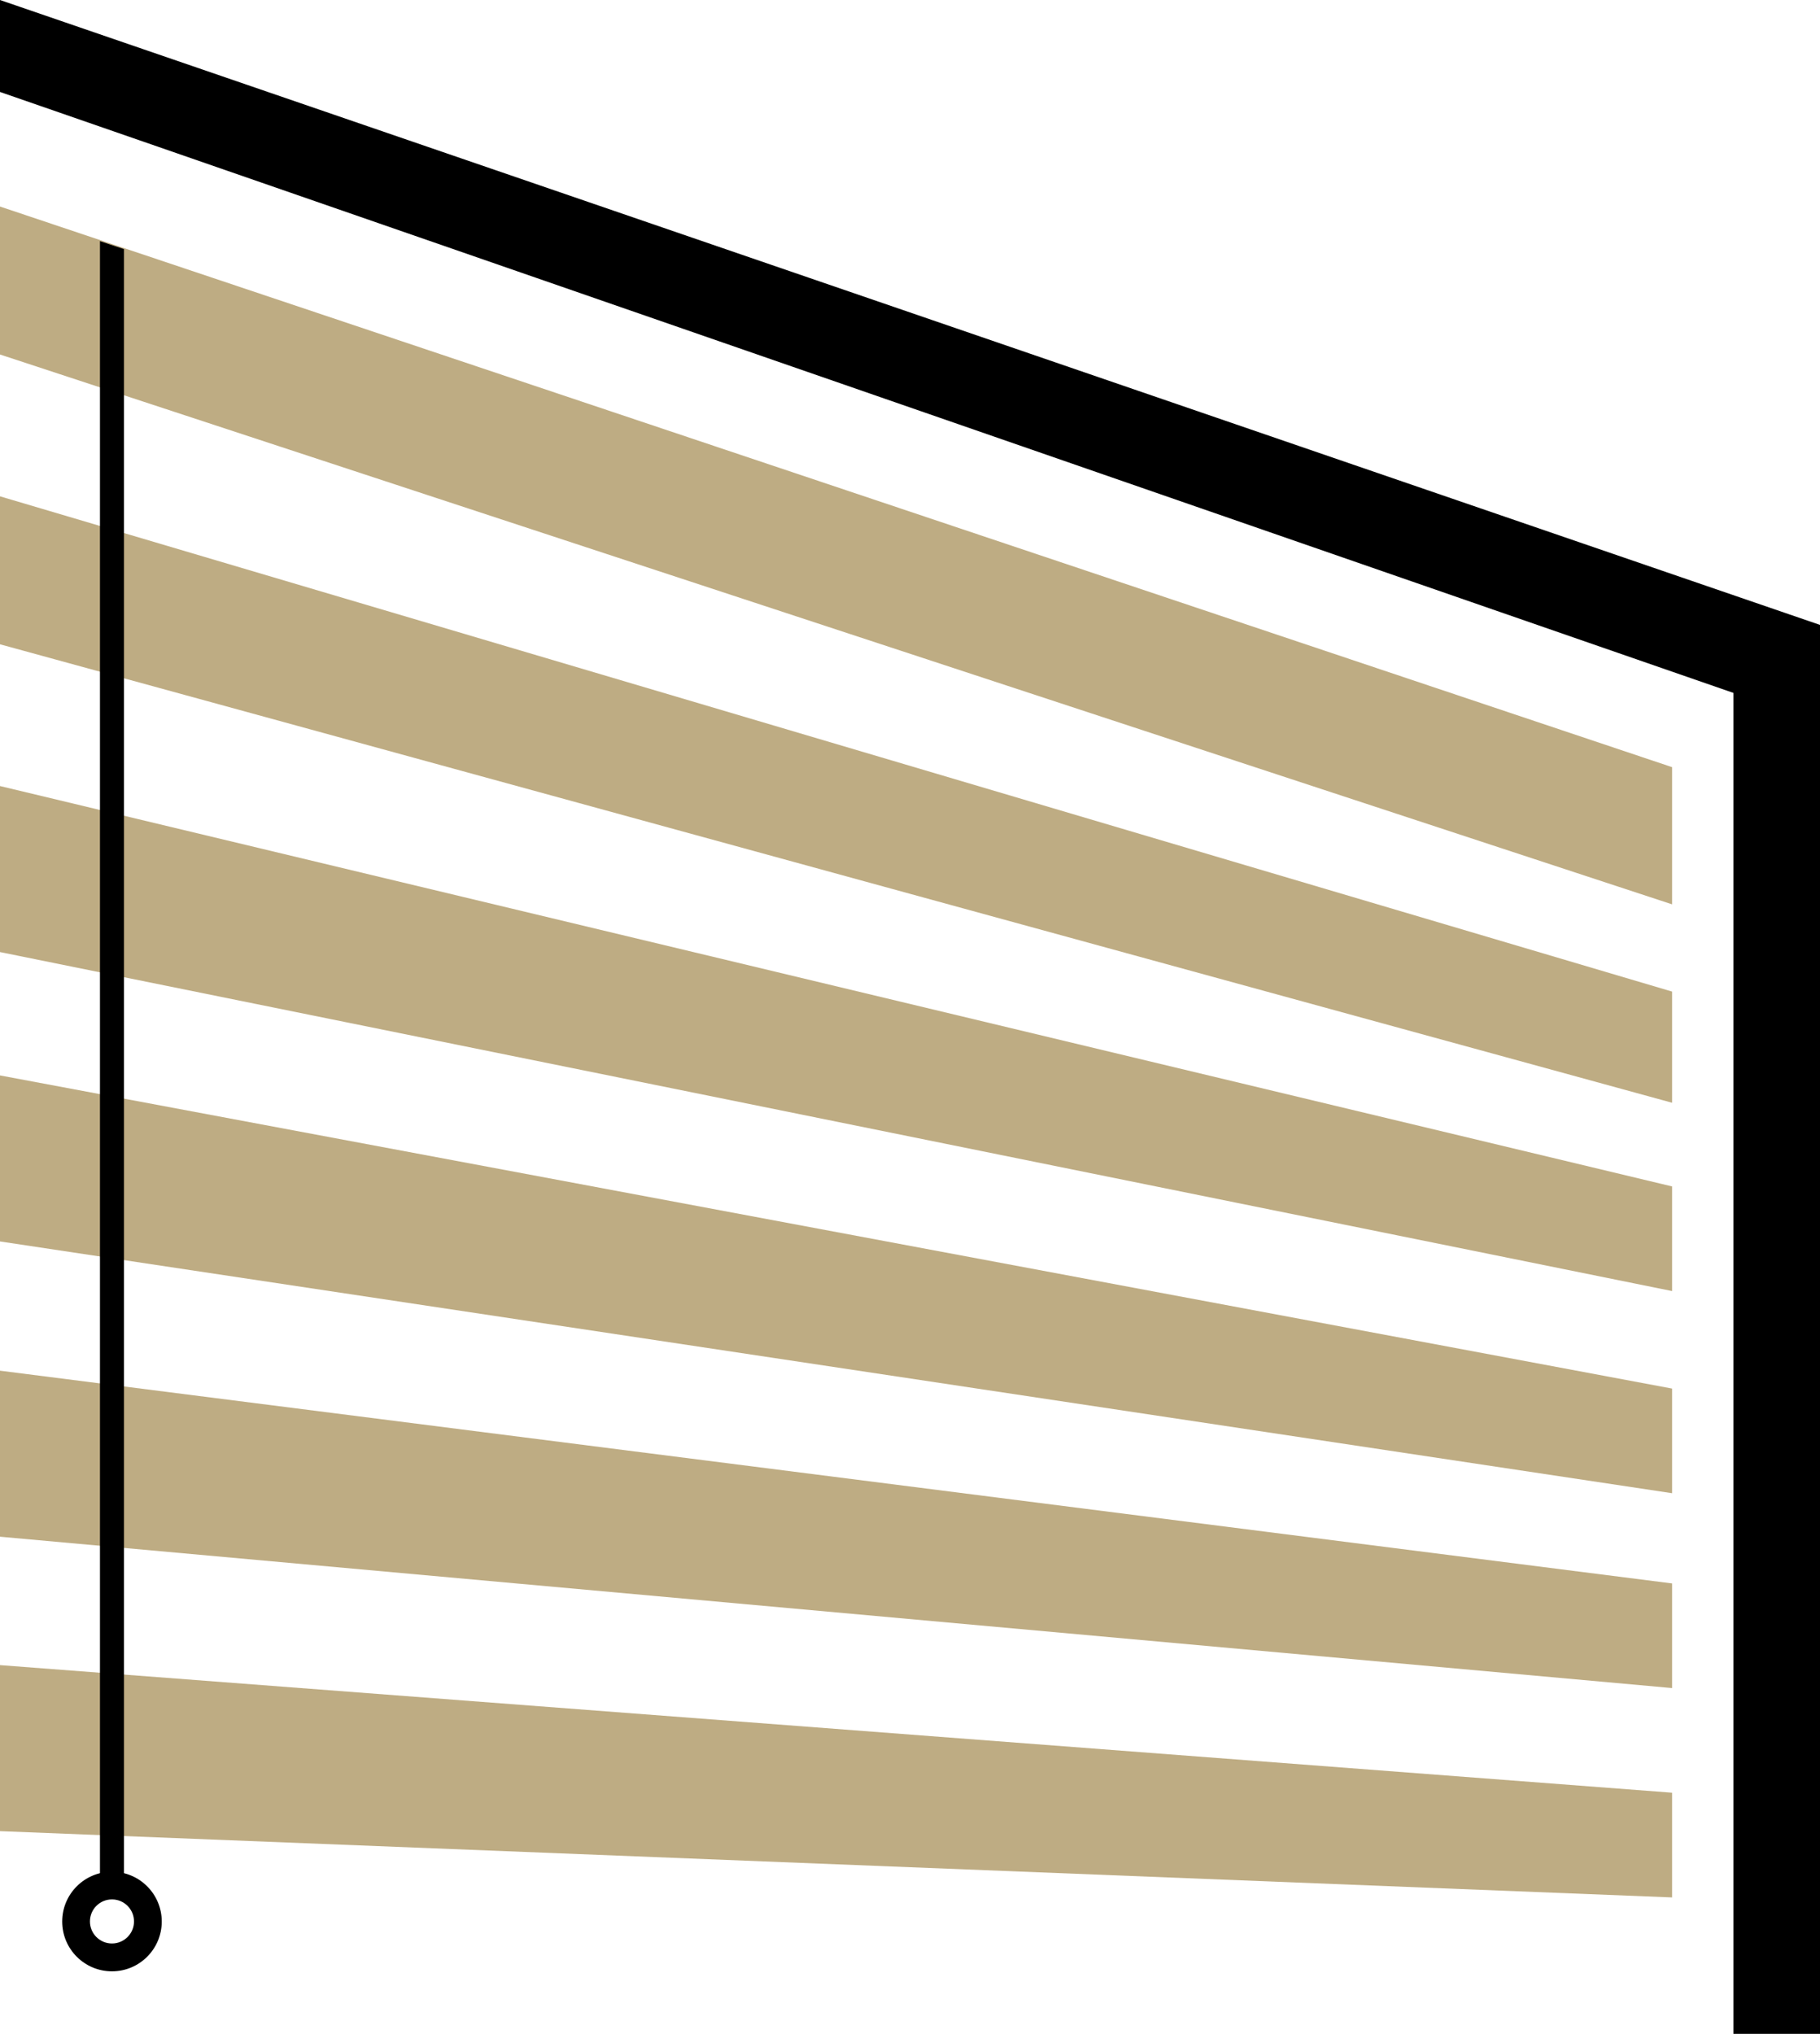
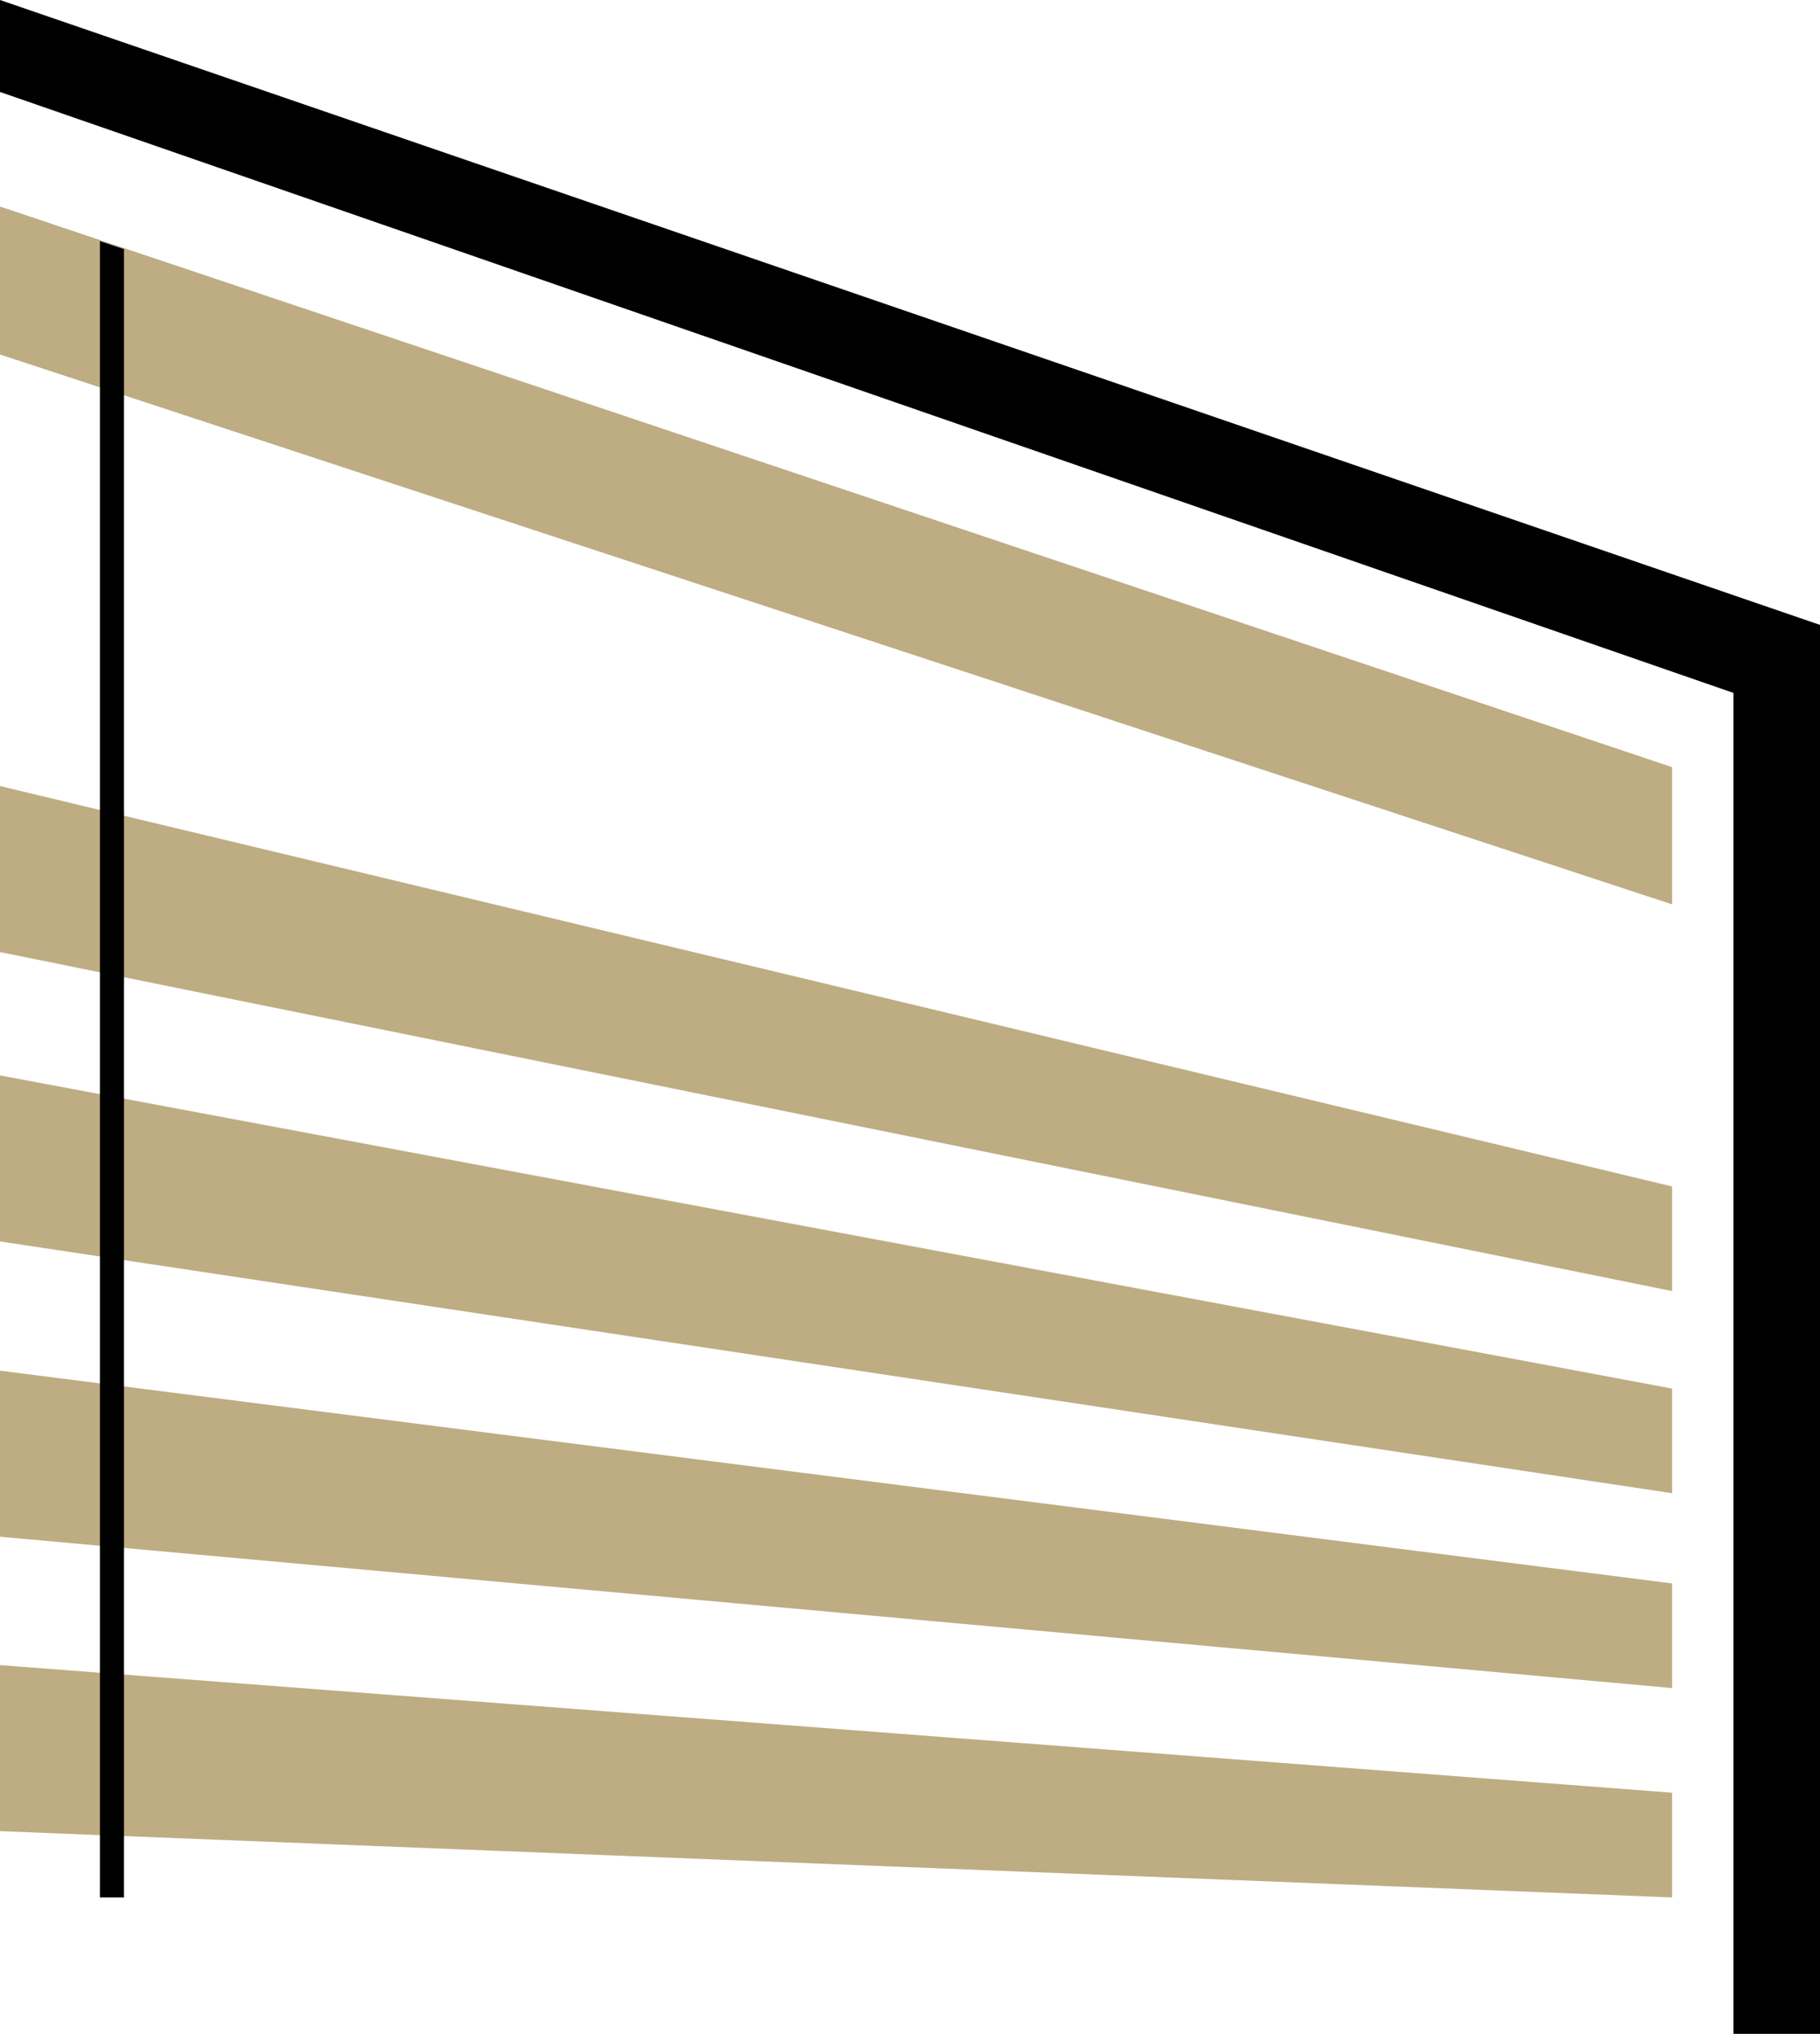
<svg xmlns="http://www.w3.org/2000/svg" viewBox="0 0 219.76 245.5" data-sanitized-data-name="Layer 1" data-name="Layer 1" id="Layer_1">
  <defs>
    <style>
      .cls-1 {
        fill: #000;
      }

      .cls-1, .cls-2 {
        stroke-width: 0px;
      }

      .cls-2 {
        fill: #beac83;
      }
    </style>
  </defs>
  <polygon points="209.31 245.5 219.76 245.5 219.76 75.43 0 0 0 11.1 209.31 83.64 209.31 245.5" class="cls-1" />
  <polygon points="0 42.79 201.9 109.16 201.9 92.6 0 24.93 0 42.79" class="cls-2" />
-   <polygon points="0 77.77 201.9 133.11 201.9 119.69 0 59.91 0 77.77" class="cls-2" />
  <polygon points="0 114.92 201.9 155.84 201.9 143.21 0 94.88 0 114.92" class="cls-2" />
  <polygon points="0 149.85 201.9 180.24 201.9 167.61 0 129.81 0 149.85" class="cls-2" />
  <polygon points="0 185.49 201.9 203.76 201.9 191.13 0 165.45 0 185.49" class="cls-2" />
  <polygon points="0 221.03 201.9 229.03 201.9 216.39 0 200.99 0 221.03" class="cls-2" />
  <polygon points="12.07 229.03 14.97 229.03 14.97 30.07 12.07 29.11 12.07 229.03" class="cls-1" />
-   <path d="M13.52,225.93c-3.32,0-6.01,2.69-6.01,6.01s2.69,6.01,6.01,6.01,6.01-2.69,6.01-6.01-2.69-6.01-6.01-6.01ZM13.52,234.59c-1.47,0-2.66-1.19-2.66-2.66s1.19-2.66,2.66-2.66,2.66,1.19,2.66,2.66-1.19,2.66-2.66,2.66Z" class="cls-1" />
</svg>